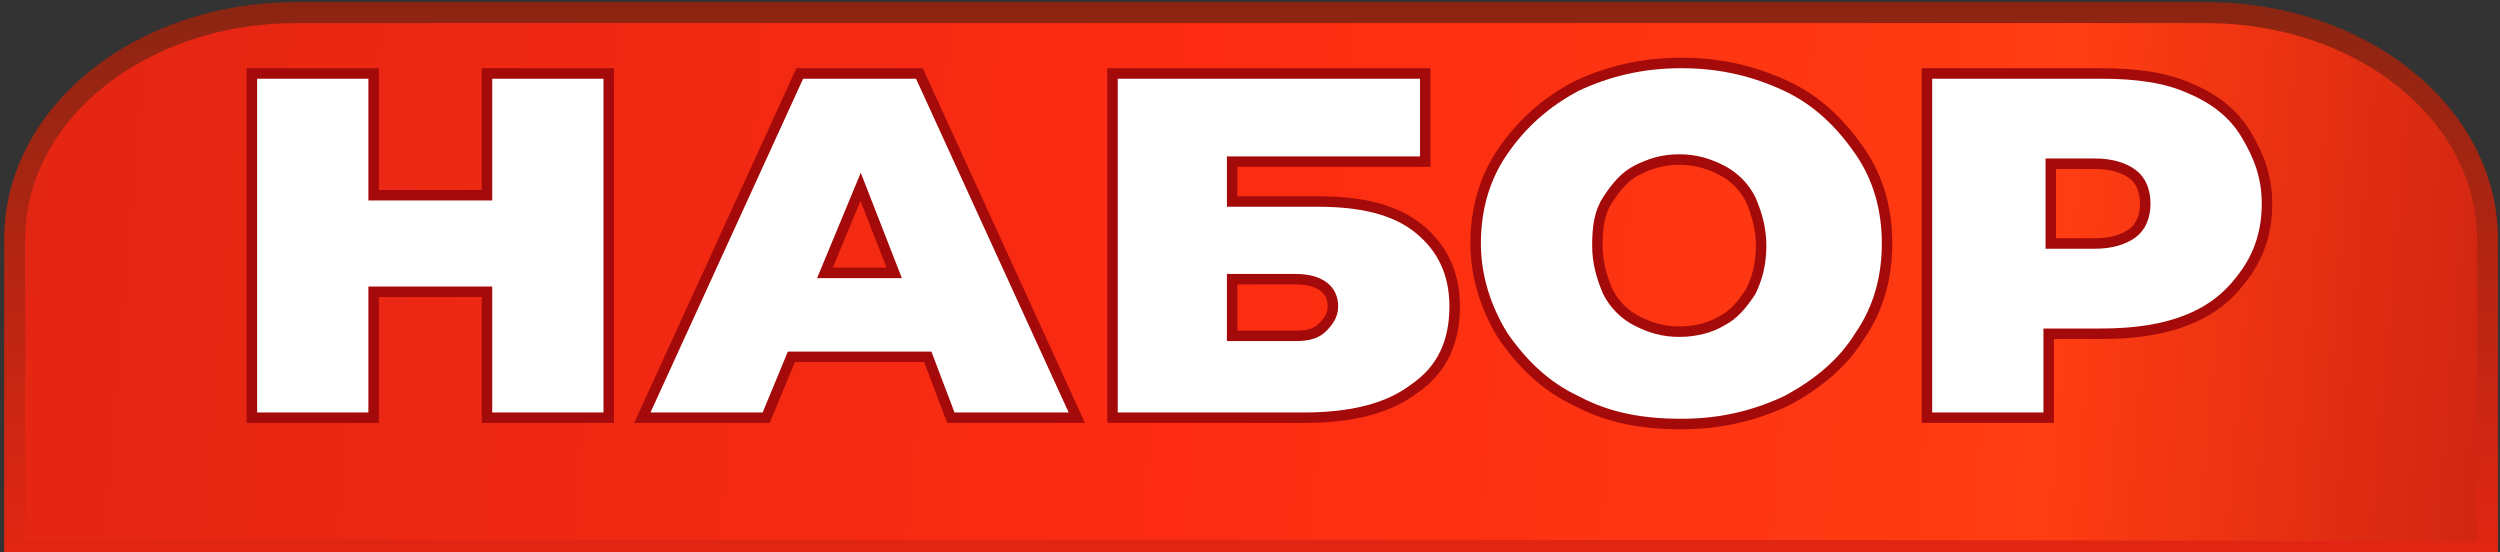
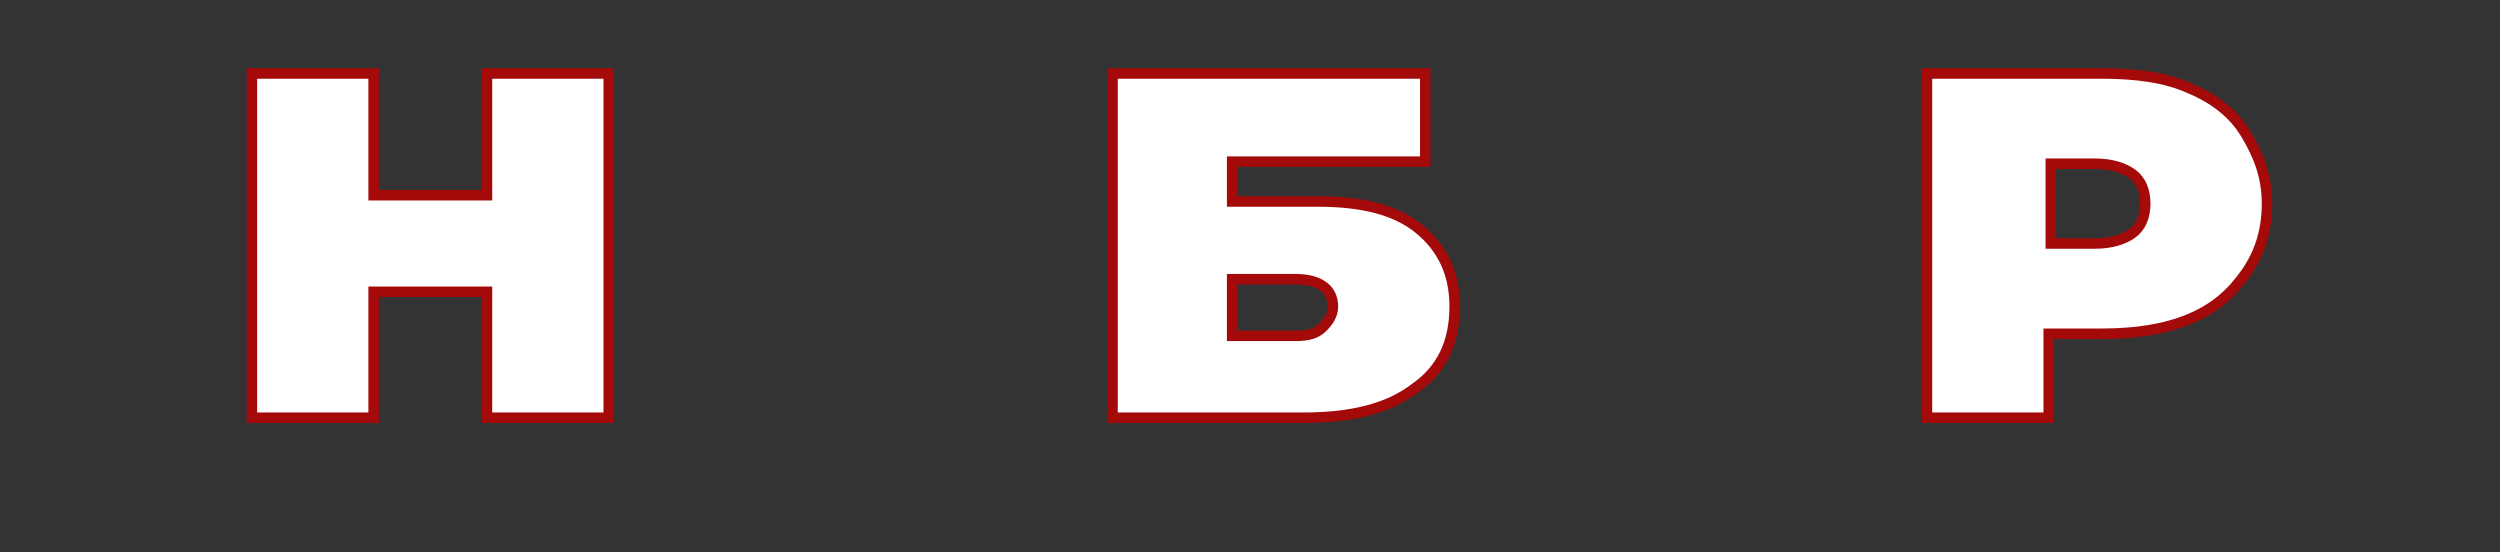
<svg xmlns="http://www.w3.org/2000/svg" id="Слой_1" x="0px" y="0px" viewBox="0 0 119.1 26.3" style="enable-background:new 0 0 119.1 26.3;" xml:space="preserve">
  <rect x="0" y="0" width="119.1" height="26.3" fill="#333333" stroke="none" />
  <style type="text/css"> .st0{fill-rule:evenodd;clip-rule:evenodd;fill:url(#XMLID_85_);stroke:url(#XMLID_86_);stroke-miterlimit:10;} .st1{fill:#FFFFFF;stroke:#A50A0A;stroke-width:0.5;stroke-miterlimit:10;} </style>
  <linearGradient id="XMLID_85_" gradientUnits="userSpaceOnUse" x1="-57.421" y1="-9.434" x2="60.903" y2="0.663" gradientTransform="matrix(-1 0 0 -1 61.75 9.544)">
    <stop offset="0" style="stop-color:#D02512" />
    <stop offset="0.179" style="stop-color:#FF3D12" />
    <stop offset="0.53" style="stop-color:#FC2B12" />
    <stop offset="1" style="stop-color:#E32613" />
  </linearGradient>
  <linearGradient id="XMLID_86_" gradientUnits="userSpaceOnUse" x1="2.137" y1="9.515" x2="2.137" y2="-17.137" gradientTransform="matrix(-1 0 0 -1 61.75 9.544)">
    <stop offset="0" style="stop-color:#8A2512" />
    <stop offset="1" style="stop-color:#E32613" />
  </linearGradient>
-   <path id="XMLID_135_" class="st0" d="M0.7,26.2C0.7,26.2,0.7,26.2,0.7,26.2l0-14.8c0-6,6-10.8,13.4-10.8h91 c7.4,0,13.4,4.8,13.4,10.8v14.9C113.9,26.2,3.7,26.2,0.7,26.2z" />
  <g id="XMLID_40_">
    <path id="XMLID_82_" class="st1" d="M29,3.5v16.4h-5.8v-6h-5.4v6h-5.8V3.5h5.8v5.8h5.4V3.5H29z" />
-     <path id="XMLID_79_" class="st1" d="M44.2,17h-6.5l-1.2,2.9h-5.9l7.5-16.4h5.7l7.5,16.4h-6L44.2,17z M42.6,13L41,8.9L39.3,13H42.6z " />
    <path id="XMLID_76_" class="st1" d="M53,3.5h14.9v4.2h-9.2v1.9h4.1c2.1,0,3.7,0.4,4.8,1.3c1.1,0.9,1.7,2.1,1.7,3.7 c0,1.7-0.6,3-1.9,3.9c-1.3,1-3.1,1.4-5.3,1.4H53V3.5z M61.7,16c0.6,0,1-0.1,1.3-0.4s0.5-0.6,0.5-1c0-0.8-0.6-1.3-1.8-1.3h-3V16 H61.7z" />
-     <path id="XMLID_73_" class="st1" d="M75.1,19.1c-1.5-0.7-2.6-1.8-3.5-3.1c-0.8-1.3-1.3-2.8-1.3-4.4s0.4-3.1,1.3-4.4s2-2.3,3.5-3.1 c1.5-0.7,3.1-1.1,5-1.1s3.5,0.4,5,1.1c1.5,0.7,2.6,1.8,3.5,3.1s1.3,2.8,1.3,4.4s-0.4,3.1-1.3,4.4c-0.8,1.3-2,2.3-3.5,3.1 c-1.5,0.7-3.1,1.1-5,1.1S76.6,19.9,75.1,19.1z M82,15.3c0.6-0.3,1-0.8,1.4-1.4c0.3-0.6,0.5-1.3,0.5-2.2c0-0.8-0.2-1.5-0.5-2.2 c-0.3-0.6-0.8-1.1-1.4-1.4c-0.6-0.3-1.2-0.5-2-0.5s-1.4,0.2-2,0.5c-0.6,0.3-1,0.8-1.4,1.4s-0.5,1.3-0.5,2.2c0,0.8,0.2,1.5,0.5,2.2 c0.3,0.6,0.8,1.1,1.4,1.4s1.2,0.5,2,0.5S81.5,15.6,82,15.3z" />
    <path id="XMLID_70_" class="st1" d="M104.3,4.2c1.2,0.5,2.1,1.2,2.7,2.2s1,2,1,3.3c0,1.2-0.3,2.3-1,3.3s-1.5,1.7-2.7,2.2 c-1.2,0.5-2.6,0.7-4.2,0.7h-2.5v4h-5.8V3.5h8.3C101.8,3.5,103.2,3.7,104.3,4.2z M101.6,11.1c0.4-0.3,0.6-0.8,0.6-1.4 c0-0.6-0.2-1.1-0.6-1.4c-0.4-0.3-1-0.5-1.8-0.5h-2.1v3.8h2.1C100.6,11.6,101.2,11.4,101.6,11.1z" />
  </g>
</svg>